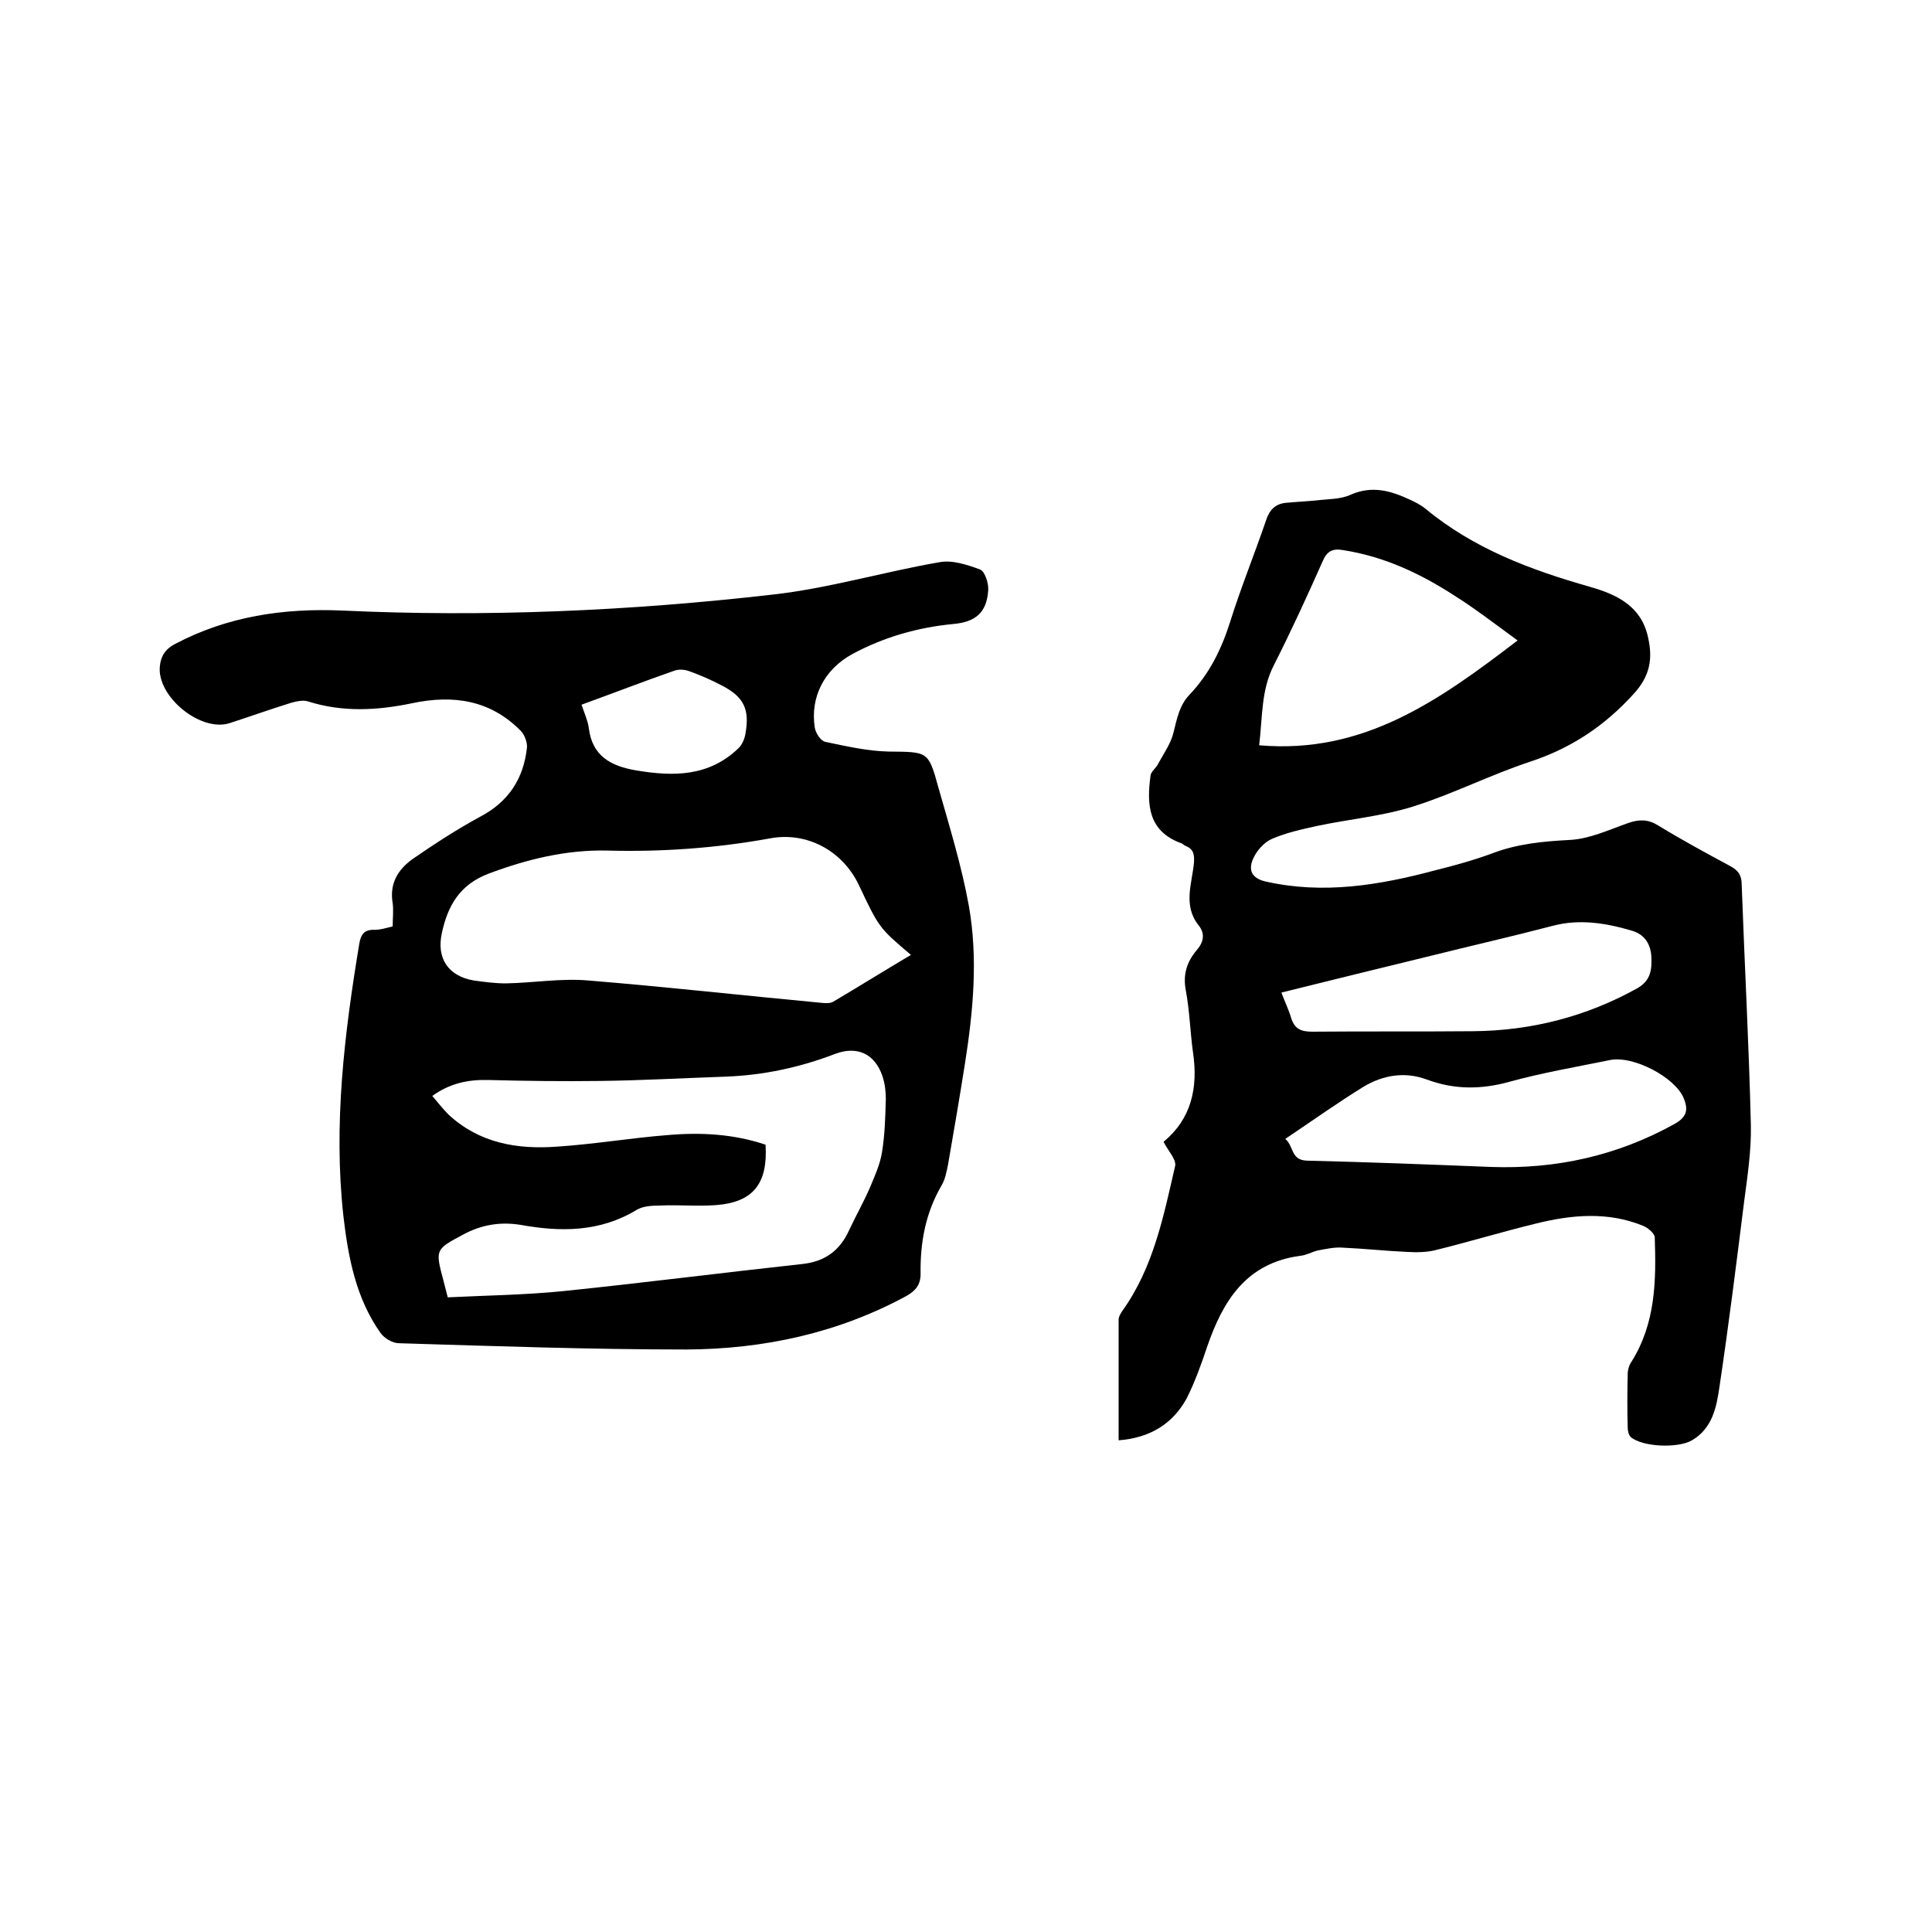
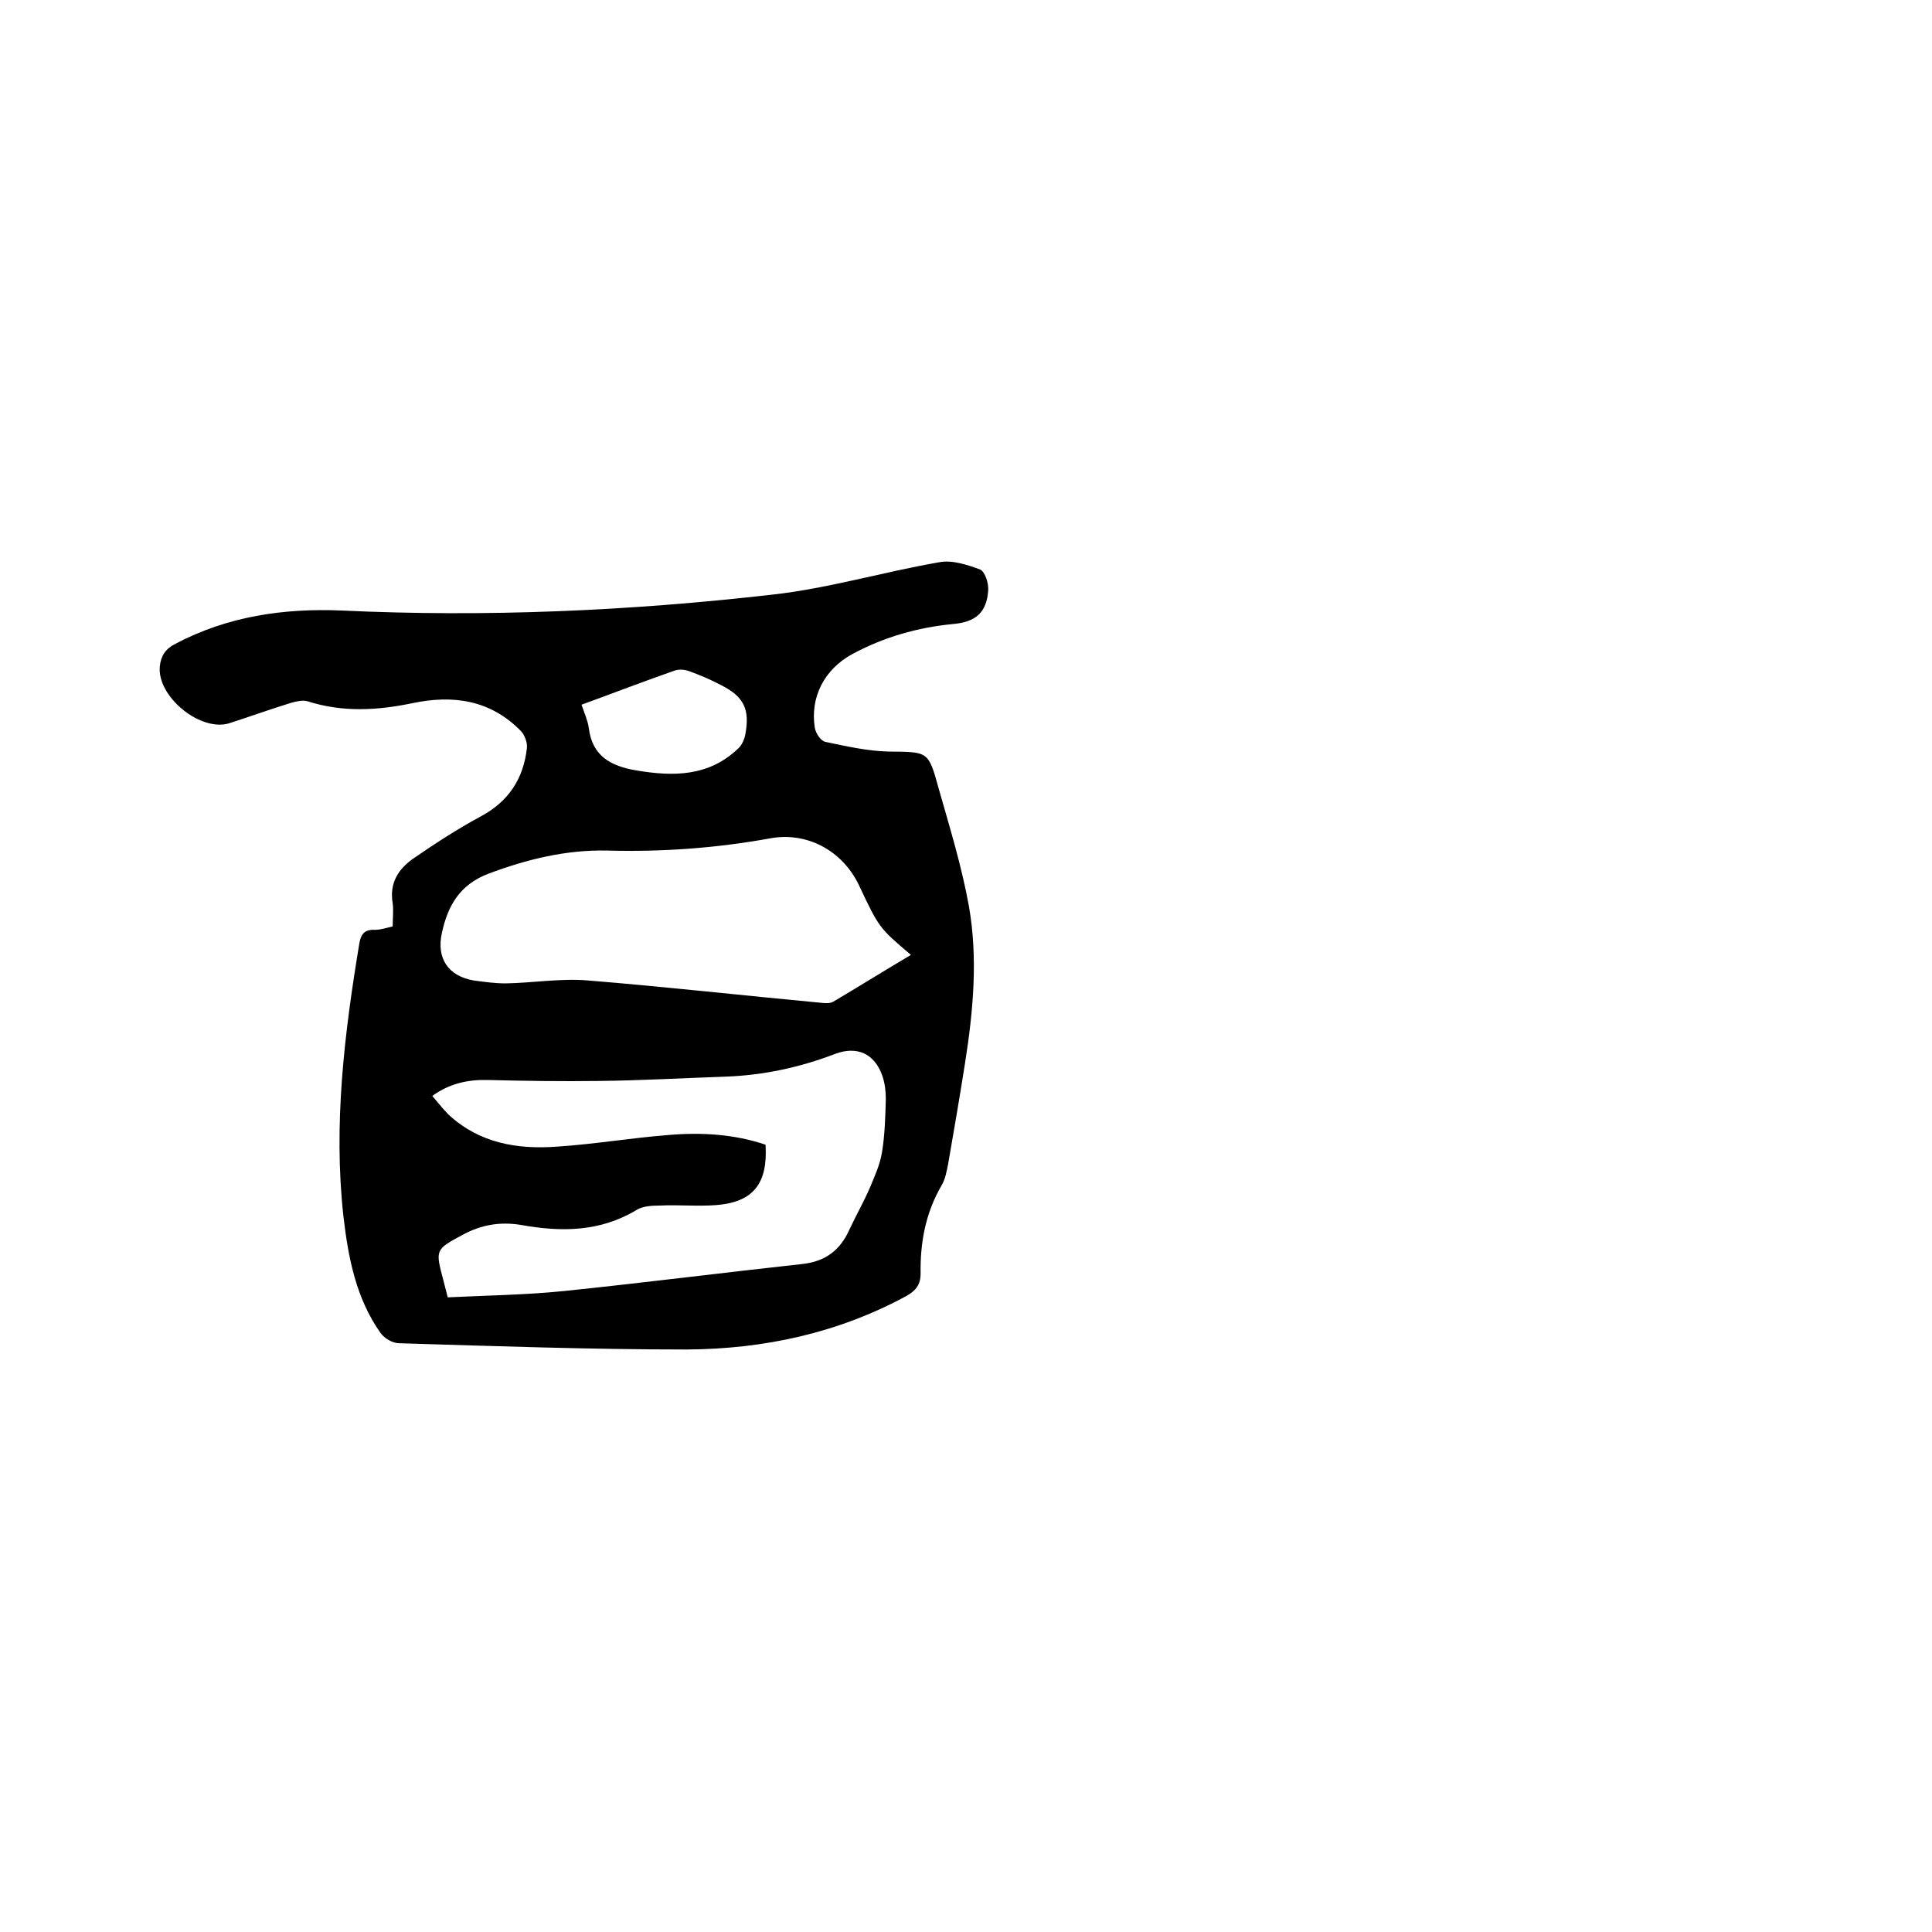
<svg xmlns="http://www.w3.org/2000/svg" enable-background="new 0 0 400 400" viewBox="0 0 400 400">
  <path d="m81.3 191.8c0-1.7.2-3.3 0-4.8-.7-4.1 1.1-7 4.2-9.2 4.5-3.1 9.1-6.1 13.9-8.7 5.9-3.1 9-7.9 9.7-14.3.1-1.1-.5-2.7-1.3-3.5-6.3-6.4-14-7.5-22.5-5.7-7.2 1.5-14.4 1.9-21.6-.4-1-.3-2.3 0-3.4.3-4.2 1.3-8.4 2.8-12.7 4.2-6 2-15.2-5.5-14.5-11.8.2-2.1 1.2-3.6 3.2-4.6 10.8-5.7 22.4-7.4 34.4-6.9 29.9 1.4 59.6.1 89.3-3.3 11.6-1.3 22.9-4.7 34.5-6.7 2.6-.5 5.7.5 8.4 1.5 1 .4 1.8 2.8 1.7 4.3-.3 4.7-2.7 6.6-7.3 7-7.3.7-14.3 2.7-20.8 6.2-5.9 3.2-8.8 9-7.8 15.3.2 1.1 1.2 2.7 2.2 2.9 4.3.9 8.7 1.9 13 2 8.2.1 8.3-.2 10.4 7.5 2.3 8.1 4.8 16.2 6.3 24.5 1.9 10.8.9 21.7-.8 32.5-1.1 7-2.3 14-3.5 20.9-.3 1.5-.6 3.2-1.4 4.5-3.3 5.7-4.4 11.8-4.3 18.2 0 2.3-1 3.5-2.9 4.6-14.2 7.7-29.5 11-45.5 11.1-19.9 0-39.8-.7-59.6-1.3-1.3 0-3-1-3.8-2.1-5.1-7.2-6.7-15.6-7.7-24.2-2.1-19 .2-37.8 3.3-56.5.3-1.7.9-2.7 2.7-2.8 1.3.1 2.6-.3 4.2-.7zm11.4 76.8c8.2-.4 16.1-.5 24-1.3 16.5-1.7 32.9-3.8 49.4-5.6 4.7-.5 7.8-2.8 9.7-7 1.4-3 3-5.8 4.3-8.8 1-2.4 2.1-4.8 2.5-7.3.6-3.6.7-7.4.8-11.1 0-1.6-.2-3.2-.7-4.7-1.6-4.7-5.3-6.3-9.8-4.6-7.3 2.8-14.8 4.4-22.5 4.7-8.8.3-17.5.8-26.3.9-7.7.1-15.4 0-23.1-.2-4.1-.1-7.9.7-11.5 3.3 1.2 1.4 2.2 2.7 3.4 3.9 6.4 5.9 14.2 7.2 22.4 6.6 7.7-.5 15.3-1.8 23-2.4 6.9-.6 13.7-.2 20.2 2 .5 8.1-2.6 11.9-10.2 12.5-3.9.3-7.8-.1-11.7.1-1.6 0-3.5.1-4.8.9-7.6 4.6-15.7 4.6-24 3.1-4.3-.7-8.2 0-11.9 2-5.8 3.1-5.8 3.1-4.1 9.5.2.8.5 1.9.9 3.5zm95.9-70.9c-6.6-5.6-6.6-5.6-10.8-14.5-3.4-7.1-10.8-11.1-18.5-9.6-11.1 2-22.2 2.8-33.5 2.5-8.6-.2-16.7 1.8-24.7 4.8-6 2.3-8.4 6.7-9.6 12.2-1.2 5.3 1.3 9 6.6 9.9 2.2.3 4.4.6 6.6.6 5.7-.1 11.5-1.1 17.1-.6 16 1.3 32 3.1 48 4.6.9.1 2 .2 2.7-.2 5.4-3.2 10.7-6.5 16.1-9.7zm-68.2-51.8c.6 1.8 1.3 3.3 1.5 4.8.7 5.8 4.5 7.9 9.8 8.8 7.7 1.3 15 1.3 21.1-4.5.8-.7 1.3-1.9 1.5-2.9 1-5.3-.3-7.9-5.1-10.3-2.1-1.1-4.2-2-6.4-2.8-1-.4-2.3-.5-3.3-.1-6.3 2.2-12.5 4.6-19.1 7z" />
-   <path d="m231.6 298.2c0-8.5 0-16.7 0-25 0-.6.4-1.2.7-1.7 6.5-9 8.6-19.7 11-30.1.3-1.3-1.5-3.2-2.4-5 5.7-4.7 7.2-11.1 6.1-18.5-.6-4.3-.7-8.7-1.5-12.9-.6-3.2.2-5.8 2.2-8.2 1.5-1.7 1.9-3.5.4-5.3-3.2-4.1-1.3-8.6-.9-12.9.1-1.8-.1-2.8-1.8-3.5-.3-.1-.5-.4-.8-.5-6.9-2.5-7.2-8-6.4-14 .1-.9 1.2-1.6 1.6-2.5 1.2-2.2 2.7-4.3 3.2-6.6.7-2.8 1.2-5.5 3.3-7.7 4.1-4.3 6.6-9.4 8.4-15.1 2.2-7 5-13.9 7.4-20.9.7-2.2 1.9-3.5 4.2-3.7 2.1-.2 4.2-.3 6.3-.5 2.4-.3 5-.2 7.1-1.2 4.4-1.9 8.2-.8 12.1 1 1.1.5 2.3 1.1 3.3 1.9 10 8.3 21.8 12.7 34.1 16.2 5.6 1.6 10.6 4 12 10.4 1 4.4.5 8-3 11.8-6 6.6-12.9 11.2-21.4 14-8.2 2.7-16 6.7-24.3 9.3-6.4 2-13.2 2.6-19.8 4-3.2.7-6.4 1.4-9.4 2.7-1.6.7-3.2 2.5-3.9 4.2-.9 2.1-.4 3.9 2.6 4.6 11.9 2.7 23.5.8 35.1-2.3 4-1 8-2.1 11.8-3.5 5.2-2 10.5-2.5 16.1-2.8 4.1-.2 8.1-2.1 12.1-3.5 2.3-.8 4.1-.8 6.2.5 4.9 3 9.9 5.7 14.9 8.4 1.7.9 2.4 1.9 2.4 3.9.6 16.6 1.5 33.2 1.9 49.8.1 5.2-.7 10.5-1.4 15.8-1.6 12.8-3.2 25.6-5.1 38.3-.6 4.1-1.4 8.6-5.7 11.1-2.9 1.7-10.3 1.4-12.7-.7-.4-.4-.6-1.3-.6-1.9-.1-3.7-.1-7.4 0-11.1 0-.9.3-1.9.8-2.6 5-8 5.1-16.8 4.8-25.7 0-.8-1.4-2-2.4-2.4-7.3-3-14.8-2.3-22.1-.5-7 1.7-13.9 3.8-20.8 5.5-1.9.5-4 .5-5.9.4-4.5-.2-9.1-.7-13.6-.9-1.6-.1-3.3.3-5 .6-1.2.3-2.4 1-3.6 1.1-11.2 1.5-16 9.3-19.3 18.9-1.2 3.6-2.5 7.2-4.2 10.6-2.9 5.3-7.6 8.2-14.1 8.7zm82.6-165.6c-4.8-3.5-8.8-6.6-13.1-9.3-7.1-4.6-14.6-8.1-23-9.4-2.2-.4-3.4.2-4.3 2.4-3.2 7.2-6.5 14.4-10.1 21.5-2.6 5.1-2.3 10.6-3 16.5 21.6 1.9 37.3-9.3 53.5-21.7zm-48.1 103.2c1.8 1.5 1.1 4.4 4.5 4.5 12.7.3 25.4.8 38 1.3 13.5.5 26.2-2.3 38.1-8.9 2.5-1.4 2.9-2.9 1.9-5.3-1.7-4.3-10.5-9-15.4-7.9-6.9 1.4-13.9 2.6-20.8 4.5-5.8 1.6-11.4 1.6-17-.5-4.6-1.7-9.1-.9-13.1 1.5-5.2 3.2-10.4 6.9-16.2 10.8zm-.8-30.3c.7 1.9 1.5 3.5 2 5.2.7 2.3 2 2.9 4.4 2.9 11.1-.1 22.2 0 33.3-.1 12-.1 23.4-3 34-8.9 2.8-1.6 3-3.9 2.9-6.4-.1-2.6-1.3-4.7-4-5.5-5.4-1.6-10.9-2.5-16.5-1-8.4 2.2-16.8 4.1-25.2 6.2-10.2 2.5-20.5 5-30.9 7.6z" />
</svg>